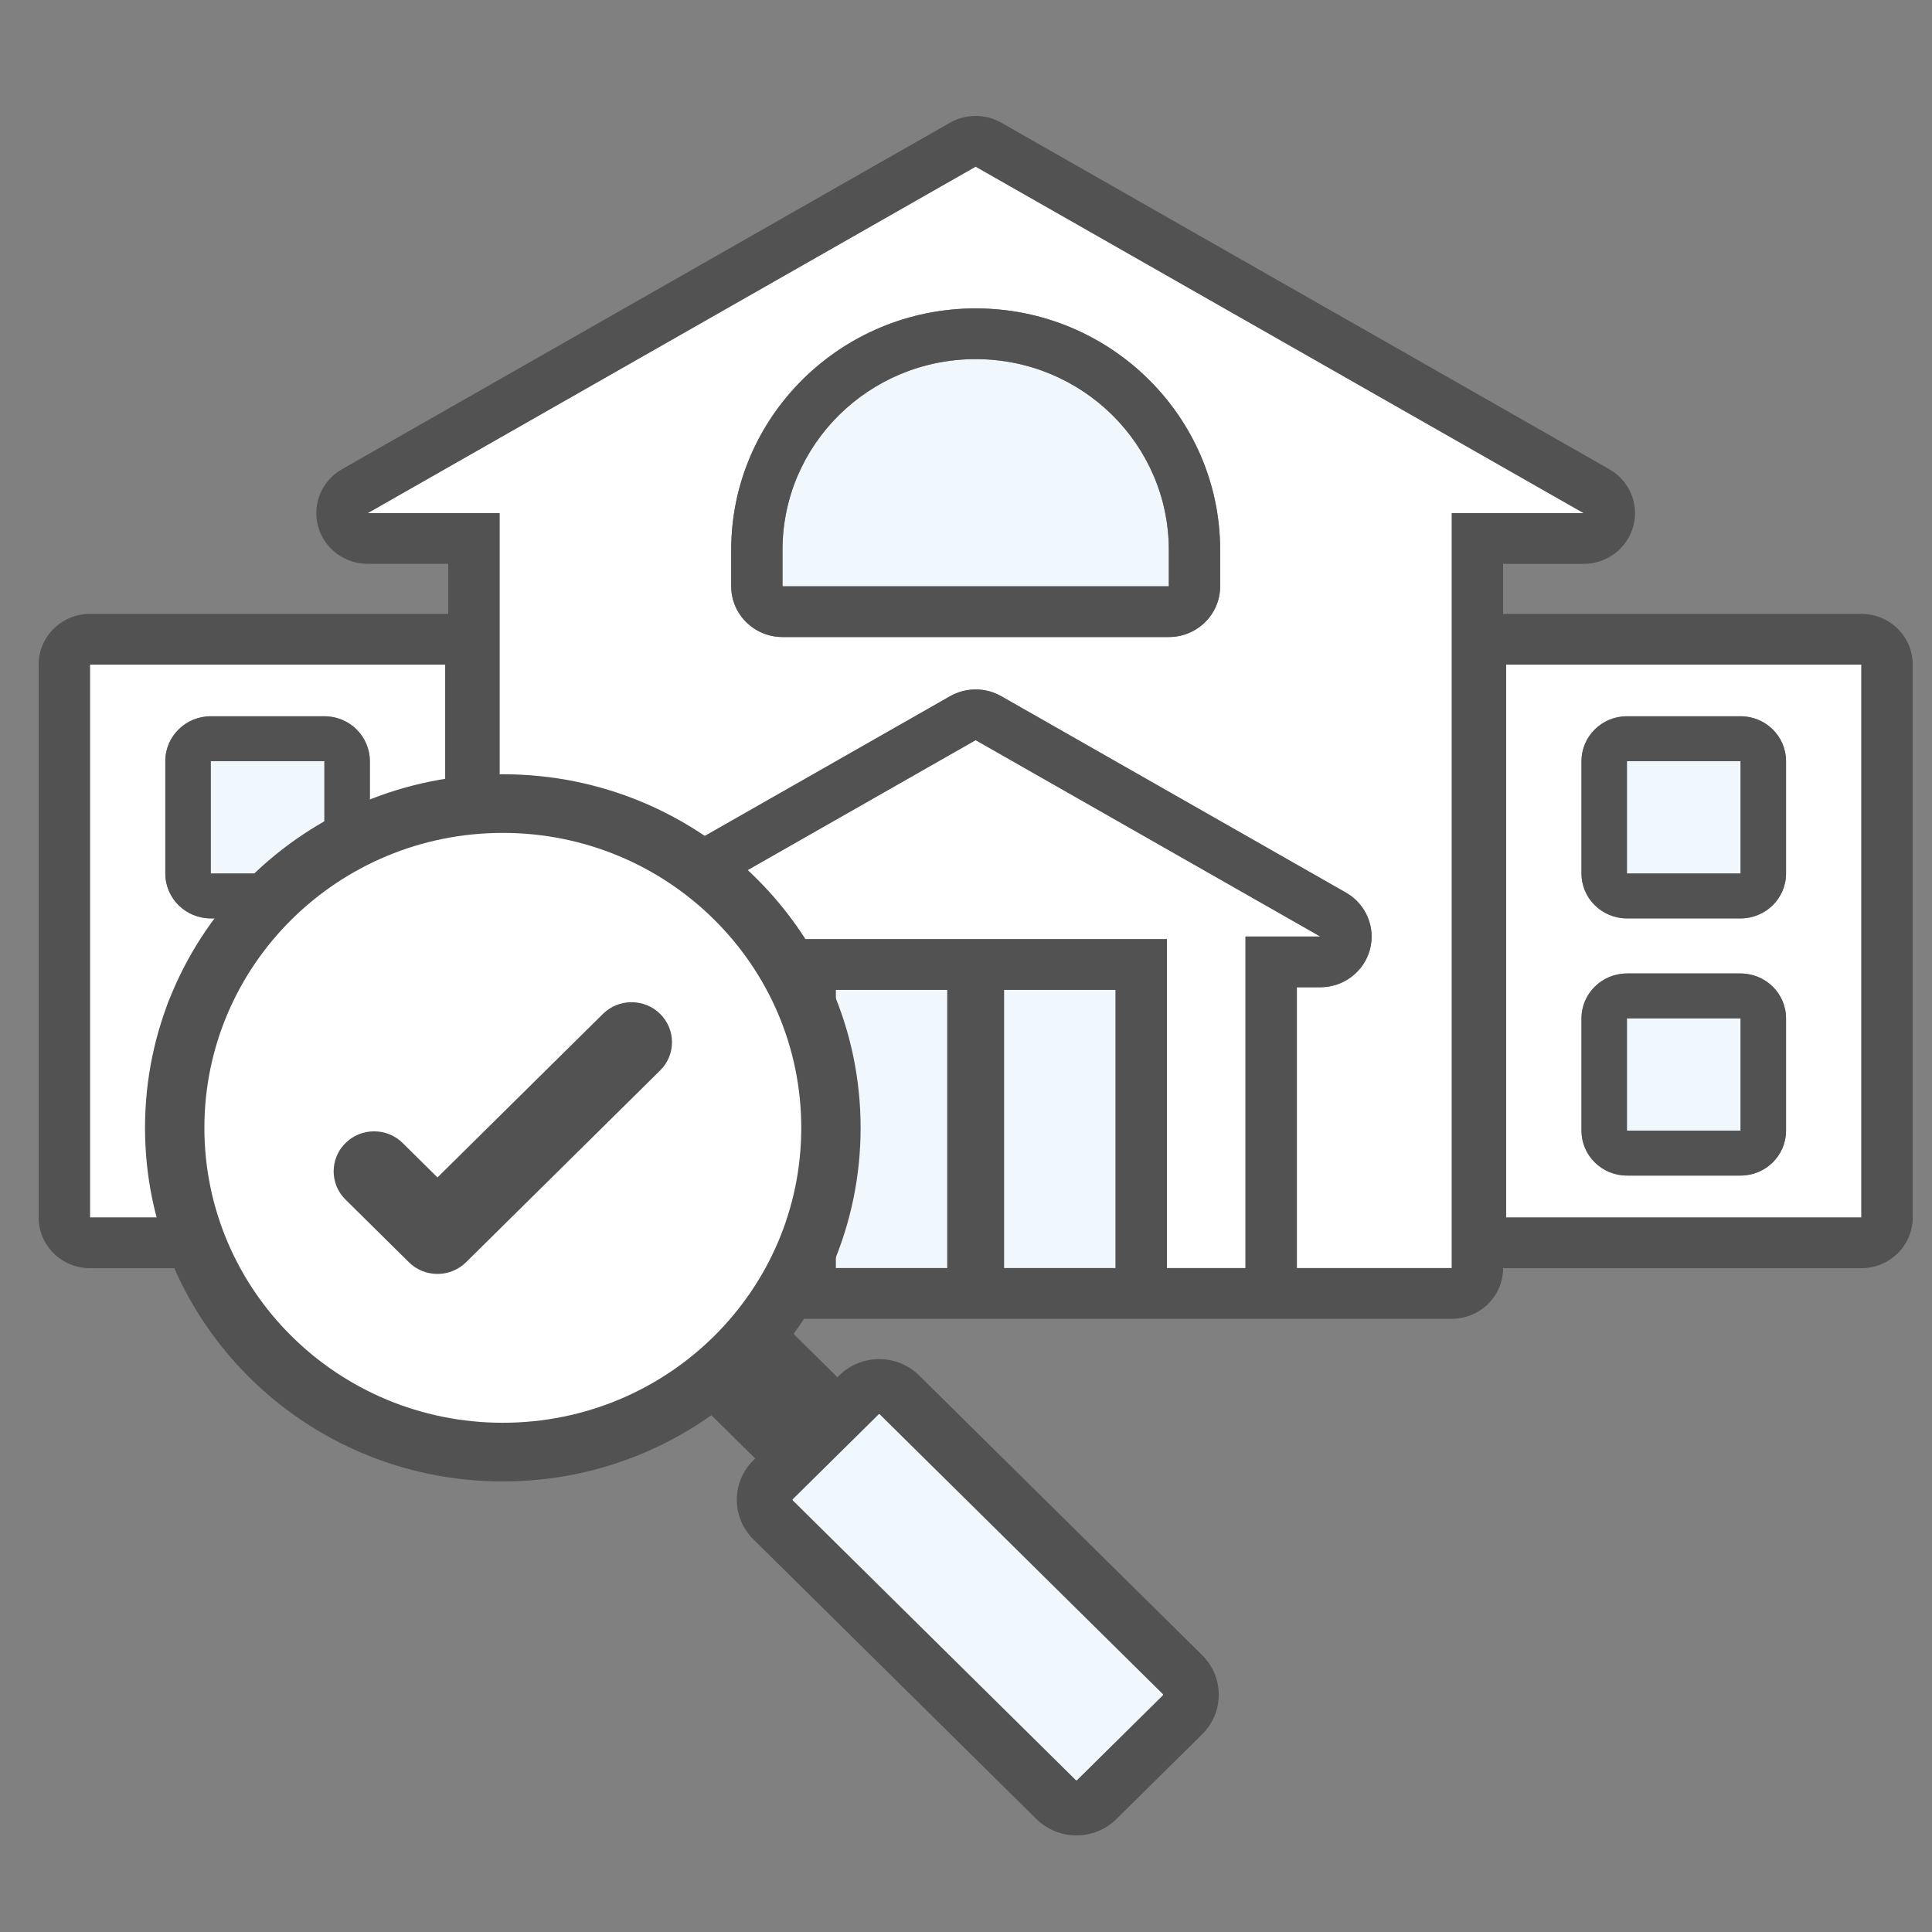
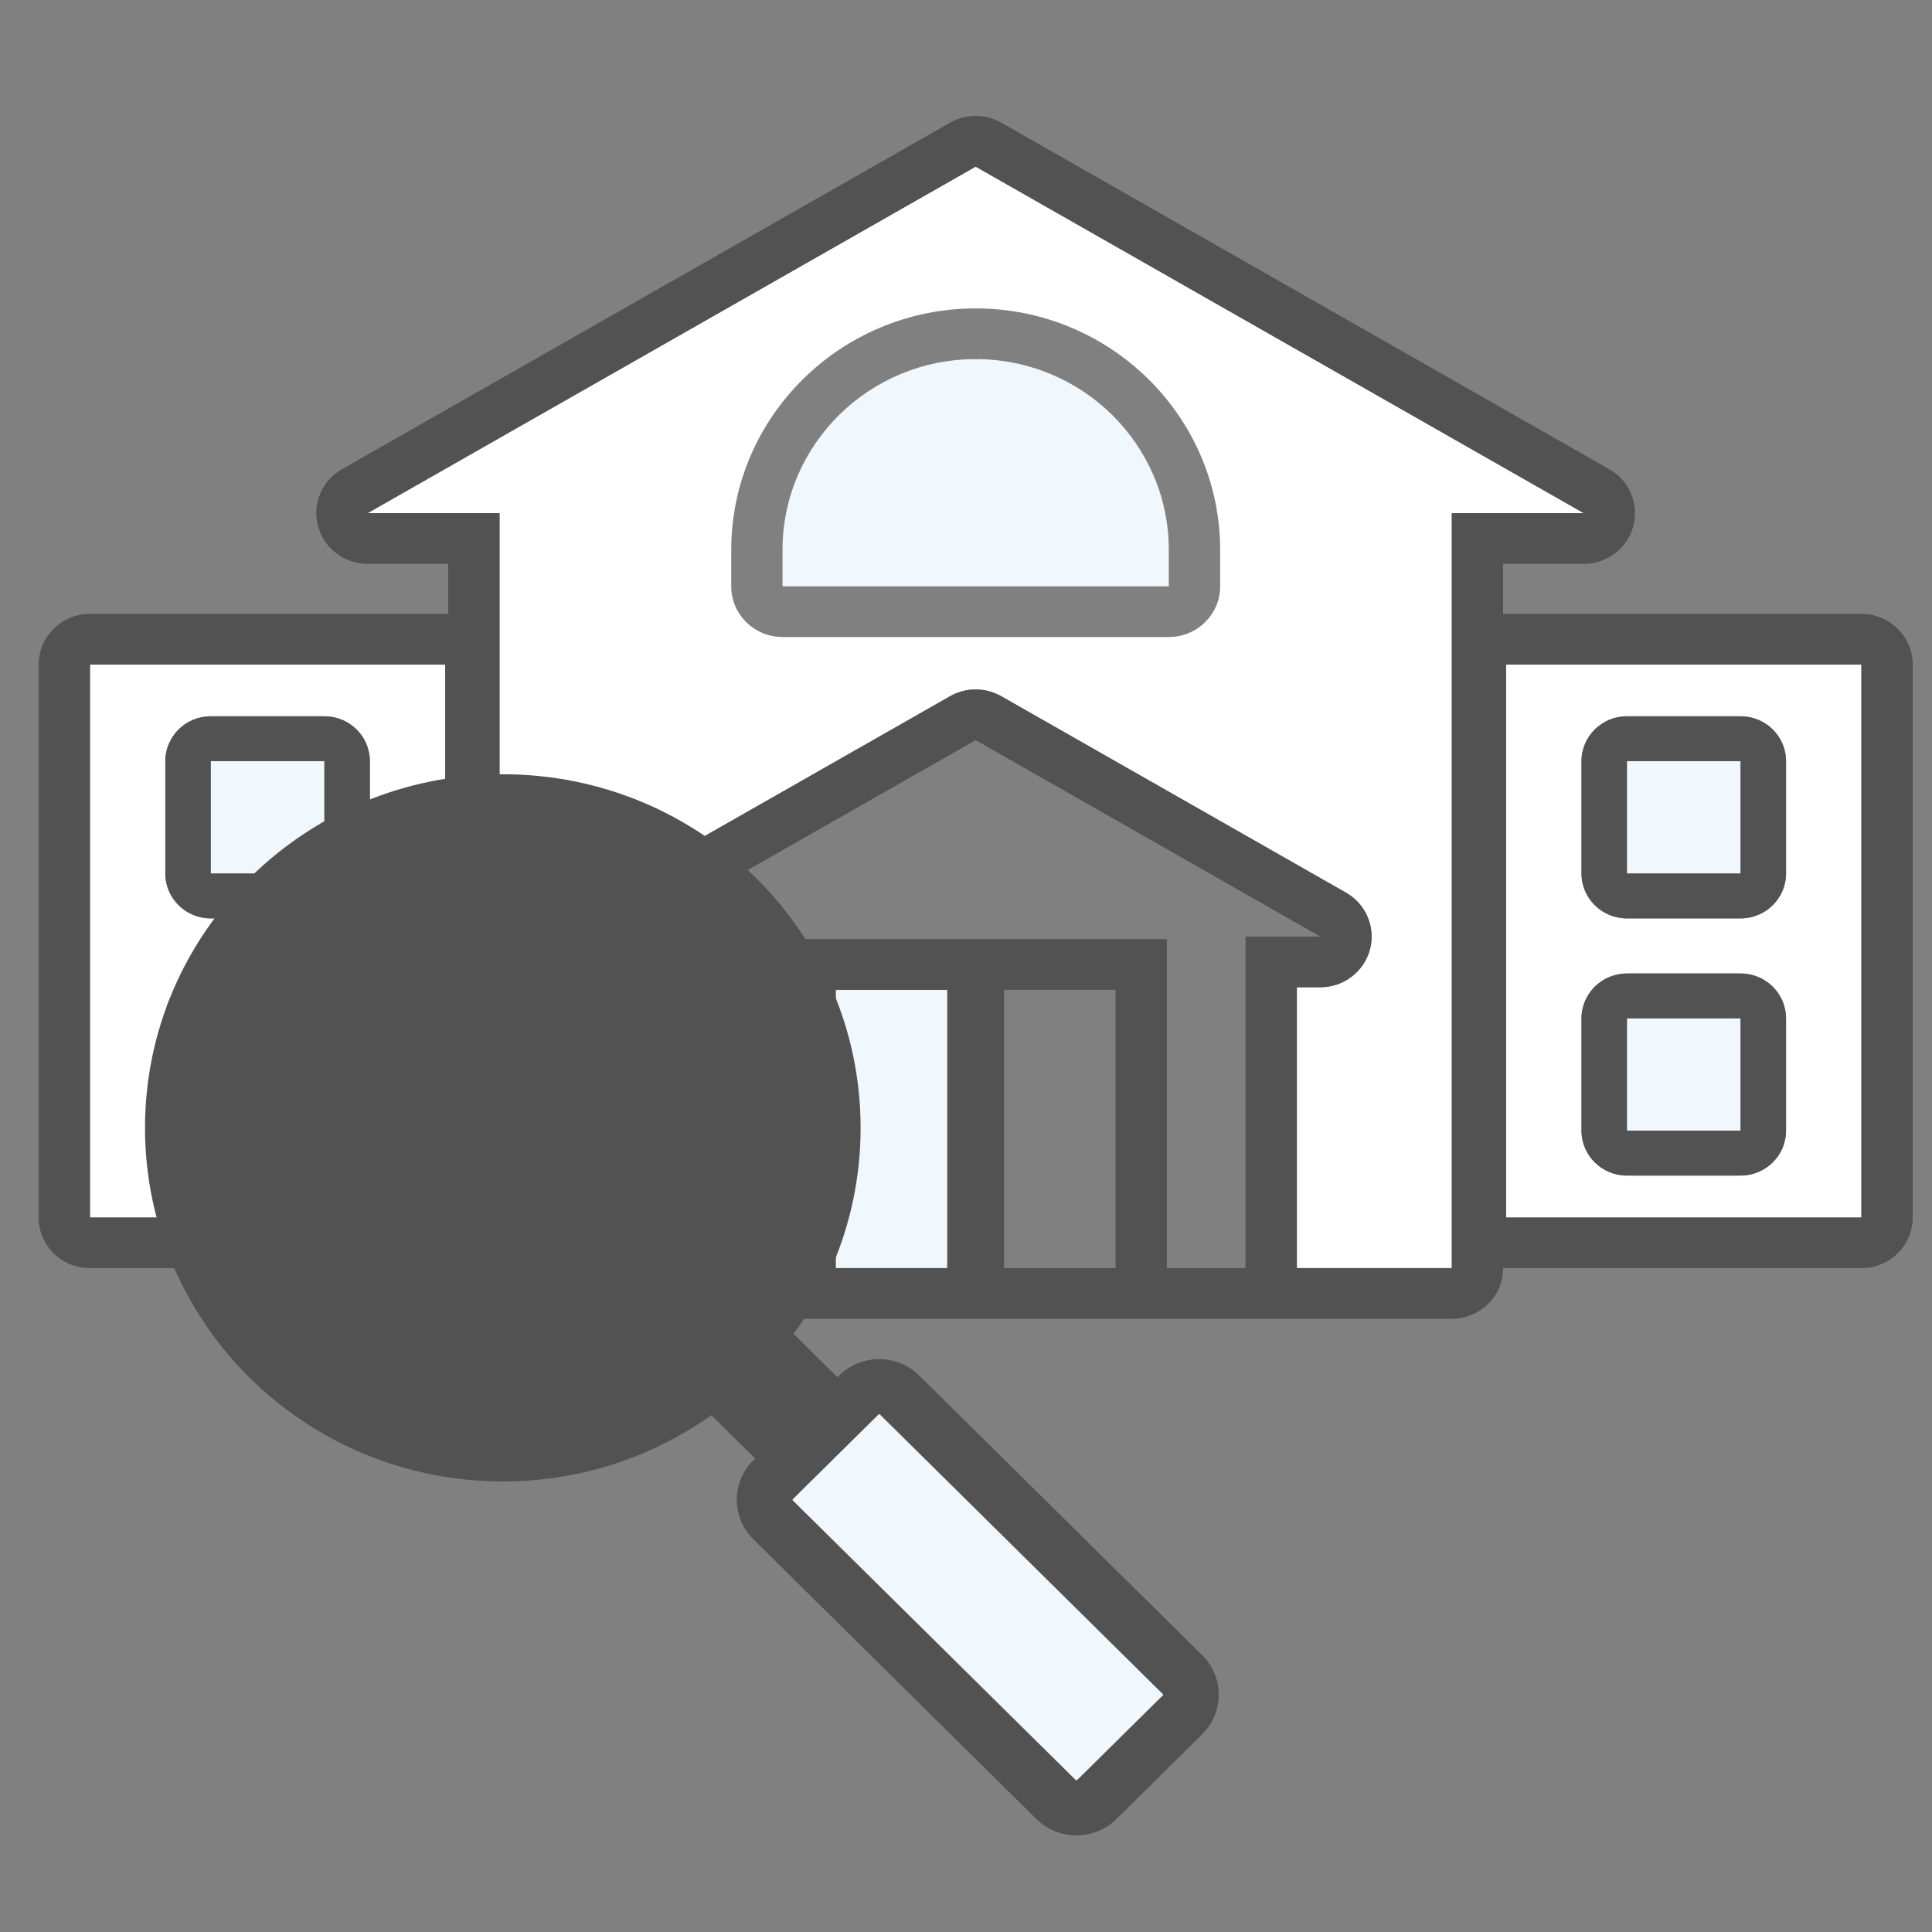
<svg xmlns="http://www.w3.org/2000/svg" width="100" height="100" viewBox="0 0 100 100" fill="none">
  <rect x="0" y="0" width="100" height="100" fill="#808080" stroke="none" />
  <g clip-path="url(#clip0_504_1759)">
-     <path d="M68.341 48.474L50.5 38.309L32.661 48.474H36.531V65.635H40.602V51.235V48.61H43.257H49.032H49.313H51.688H51.967H57.743H60.399V51.235V65.635H64.468V48.474H68.341Z" fill="white" />
-     <path d="M57.743 51.235H51.968V65.635H57.743V51.235Z" fill="#F0F7FD" />
    <path d="M49.032 51.235H43.257V65.635H49.032V51.235Z" fill="#F0F7FD" />
    <path d="M60.498 28.468C60.498 23.011 56.022 18.588 50.5 18.588C44.978 18.588 40.502 23.011 40.502 28.468V30.348H60.498V28.468Z" fill="#F0F7FD" />
    <path d="M90.093 39.397H84.209V45.212H90.093V39.397Z" fill="#F0F7FD" />
    <path d="M32.661 51.099C31.459 51.099 30.406 50.301 30.095 49.153C29.784 48.006 30.292 46.794 31.334 46.201L49.173 36.036C49.584 35.802 50.042 35.685 50.5 35.685C50.958 35.685 51.416 35.802 51.827 36.036L69.666 46.201C70.708 46.794 71.216 48.006 70.905 49.153C70.594 50.301 69.542 51.099 68.339 51.099H67.125V65.635H75.144V26.559H81.972L50.5 8.625L19.026 26.561H25.855V65.637H33.874V51.101H32.659L32.661 51.099ZM37.848 28.468C37.848 21.573 43.525 15.963 50.502 15.963C57.479 15.963 63.156 21.573 63.156 28.468V30.347C63.156 31.796 61.967 32.972 60.499 32.972H40.504C39.038 32.972 37.848 31.798 37.848 30.347V28.468Z" fill="white" />
    <path d="M16.791 39.397H10.908V45.212H16.791V39.397Z" fill="#F0F7FD" />
    <path d="M77.958 63.018H96.346V34.401H77.958V63.018ZM81.859 39.399C81.859 38.116 82.912 37.075 84.211 37.075H90.094C91.393 37.075 92.446 38.116 92.446 39.399V45.213C92.446 46.496 91.393 47.537 90.094 47.537H84.211C82.912 47.537 81.859 46.496 81.859 45.213V39.399ZM81.859 52.711C81.859 51.428 82.912 50.388 84.211 50.388H90.094C91.393 50.388 92.446 51.429 92.446 52.711V58.525C92.446 59.808 91.393 60.847 90.094 60.847H84.211C82.912 60.847 81.859 59.806 81.859 58.525V52.711Z" fill="white" />
-     <path d="M16.791 52.709H10.908V58.523H16.791V52.709Z" fill="#F0F7FD" />
    <path d="M4.656 63.018H23.044V34.401H4.656V63.018ZM8.558 39.399C8.558 38.116 9.611 37.075 10.909 37.075H16.793C18.091 37.075 19.144 38.116 19.144 39.399V45.213C19.144 46.496 18.091 47.537 16.793 47.537H10.909C9.611 47.537 8.558 46.496 8.558 45.213V39.399ZM8.558 52.711C8.558 51.428 9.611 50.388 10.909 50.388H16.793C18.091 50.388 19.144 51.429 19.144 52.711V58.525C19.144 59.808 18.091 60.847 16.793 60.847H10.909C9.611 60.847 8.558 59.806 8.558 58.525V52.711Z" fill="white" />
    <path d="M90.093 52.709H84.209V58.523H90.093V52.709Z" fill="#F0F7FD" />
-     <path d="M50.5 15.963C43.523 15.963 37.846 21.573 37.846 28.468V30.348C37.846 31.796 39.035 32.973 40.502 32.973H60.498C61.964 32.973 63.154 31.798 63.154 30.348V28.468C63.154 21.573 57.477 15.963 50.5 15.963ZM60.498 30.348H40.502V28.468C40.502 23.011 44.978 18.588 50.5 18.588C56.022 18.588 60.498 23.011 60.498 28.468V30.348Z" fill="#525252" />
    <path d="M96.344 31.776H77.956C77.903 31.776 77.851 31.78 77.8 31.784V29.186H81.972C83.174 29.186 84.227 28.387 84.538 27.239C84.849 26.092 84.341 24.881 83.299 24.288L51.827 6.351C51.416 6.116 50.958 6 50.5 6C50.042 6 49.584 6.116 49.173 6.351L17.701 24.286C16.659 24.879 16.151 26.09 16.462 27.238C16.773 28.386 17.825 29.184 19.028 29.184H23.2V31.782C23.149 31.779 23.095 31.774 23.044 31.774H4.656C3.19 31.774 2 32.949 2 34.399V63.016C2 64.465 3.189 65.641 4.656 65.641H23.044C23.097 65.641 23.149 65.637 23.2 65.633C23.2 67.084 24.389 68.26 25.857 68.26H75.145C76.611 68.26 77.801 67.085 77.801 65.635C77.853 65.637 77.906 65.641 77.958 65.641H96.345C97.811 65.641 99.002 64.467 99.002 63.016V34.399C99.002 32.95 97.813 31.774 96.345 31.774L96.344 31.776ZM23.042 63.018H4.656V34.401H23.044V63.018H23.042ZM43.257 65.637V51.236H49.032V65.637H43.257ZM51.968 65.637V51.236H57.743V65.637H51.968ZM60.398 65.637V48.611H40.601V65.637H36.53V48.476H32.659L50.498 38.31L68.338 48.476H64.467V65.637H60.396H60.398ZM75.144 65.637H67.125V51.101H68.339C69.541 51.101 70.594 50.302 70.905 49.155C71.216 48.007 70.708 46.796 69.666 46.203L51.827 36.038C51.416 35.803 50.958 35.687 50.5 35.687C50.042 35.687 49.584 35.803 49.173 36.038L31.334 46.203C30.292 46.796 29.784 48.007 30.095 49.155C30.406 50.302 31.458 51.101 32.661 51.101H33.875V65.637H25.857V26.561H19.028L50.5 8.625L81.974 26.561H75.145V65.637H75.144ZM96.344 63.018H77.956V34.401H96.344V63.018Z" fill="#525252" />
    <path d="M84.209 47.535H90.092C91.391 47.535 92.444 46.495 92.444 45.212V39.397C92.444 38.114 91.391 37.074 90.092 37.074H84.209C82.911 37.074 81.857 38.114 81.857 39.397V45.212C81.857 46.495 82.911 47.535 84.209 47.535ZM84.209 39.397H90.092V45.212H84.209V39.397Z" fill="#525252" />
    <path d="M84.209 60.847H90.092C91.391 60.847 92.444 59.806 92.444 58.525V52.711C92.444 51.428 91.391 50.388 90.092 50.388H84.209C82.911 50.388 81.857 51.429 81.857 52.711V58.525C81.857 59.808 82.911 60.847 84.209 60.847ZM84.209 52.709H90.092V58.523H84.209V52.709Z" fill="#525252" />
    <path d="M10.908 47.535H16.791C18.089 47.535 19.142 46.495 19.142 45.212V39.397C19.142 38.114 18.089 37.074 16.791 37.074H10.908C9.609 37.074 8.556 38.114 8.556 39.397V45.212C8.556 46.495 9.609 47.535 10.908 47.535ZM10.908 39.397H16.791V45.212H10.908V39.397Z" fill="#525252" />
    <path d="M10.908 60.847H16.791C18.089 60.847 19.142 59.806 19.142 58.525V52.711C19.142 51.428 18.089 50.388 16.791 50.388H10.908C9.609 50.388 8.556 51.429 8.556 52.711V58.525C8.556 59.808 9.609 60.847 10.908 60.847ZM10.908 52.709H16.791V58.523H10.908V52.709Z" fill="#525252" />
    <path d="M26.026 76.679C36.254 76.679 44.545 68.485 44.545 58.377C44.545 48.269 36.254 40.075 26.026 40.075C15.797 40.075 7.506 48.269 7.506 58.377C7.506 68.485 15.797 76.679 26.026 76.679Z" fill="#525252" />
-     <path d="M26.026 73.642C34.557 73.642 41.473 66.808 41.473 58.377C41.473 49.946 34.557 43.111 26.026 43.111C17.495 43.111 10.579 49.946 10.579 58.377C10.579 66.808 17.495 73.642 26.026 73.642Z" fill="white" />
    <path d="M44.457 72.202L40.015 76.592C39.435 77.165 39.435 78.095 40.015 78.668L54.667 93.148C55.247 93.721 56.187 93.721 56.767 93.148L61.209 88.758C61.789 88.185 61.789 87.256 61.209 86.682L46.557 72.202C45.977 71.629 45.037 71.629 44.457 72.202Z" fill="#F0F7FD" />
    <path d="M55.716 95C54.966 95 54.216 94.718 53.645 94.154L38.994 79.675C37.852 78.547 37.852 76.711 38.994 75.584L43.436 71.195C44.578 70.066 46.435 70.066 47.576 71.195L62.226 85.673C63.368 86.801 63.368 88.637 62.226 89.764L57.785 94.154C57.214 94.718 56.464 95 55.714 95H55.716ZM45.507 73.196C45.495 73.196 45.484 73.201 45.476 73.209L41.034 77.599C41.017 77.616 41.017 77.643 41.034 77.661L55.685 92.139C55.703 92.157 55.73 92.157 55.748 92.139L60.19 87.75C60.207 87.732 60.207 87.705 60.19 87.688L45.539 73.209C45.531 73.201 45.52 73.196 45.508 73.196H45.507Z" fill="#525252" />
    <path d="M40.302 68.28L36.046 72.486L39.628 76.026L43.885 71.82L40.302 68.28Z" fill="#525252" />
    <path d="M32.688 51.874C32.129 51.874 31.603 52.089 31.208 52.479L22.644 60.943L20.844 59.164C20.449 58.773 19.923 58.558 19.363 58.558C18.804 58.558 18.278 58.773 17.883 59.164C17.488 59.554 17.27 60.076 17.27 60.627C17.27 61.179 17.488 61.7 17.883 62.09L21.163 65.332C21.558 65.723 22.084 65.938 22.644 65.938C23.203 65.938 23.729 65.723 24.124 65.332L34.169 55.406C34.564 55.015 34.782 54.496 34.782 53.943C34.782 53.389 34.564 52.87 34.169 52.479C33.774 52.089 33.246 51.874 32.688 51.874Z" fill="#525252" />
  </g>
  <defs>
    <clipPath id="clip0_504_1759">
      <rect width="97" height="89" fill="white" transform="translate(2 6)" />
    </clipPath>
  </defs>
</svg>